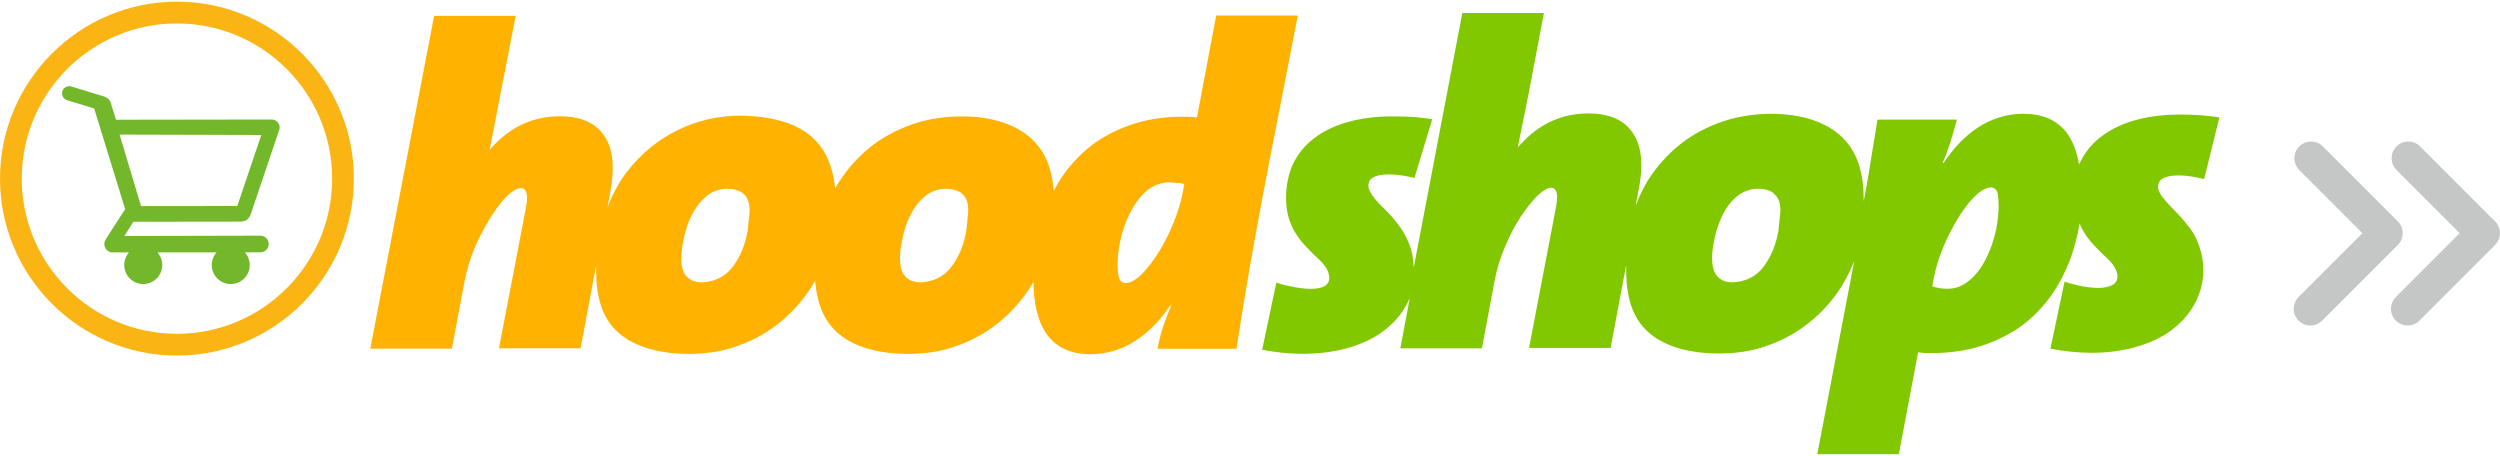
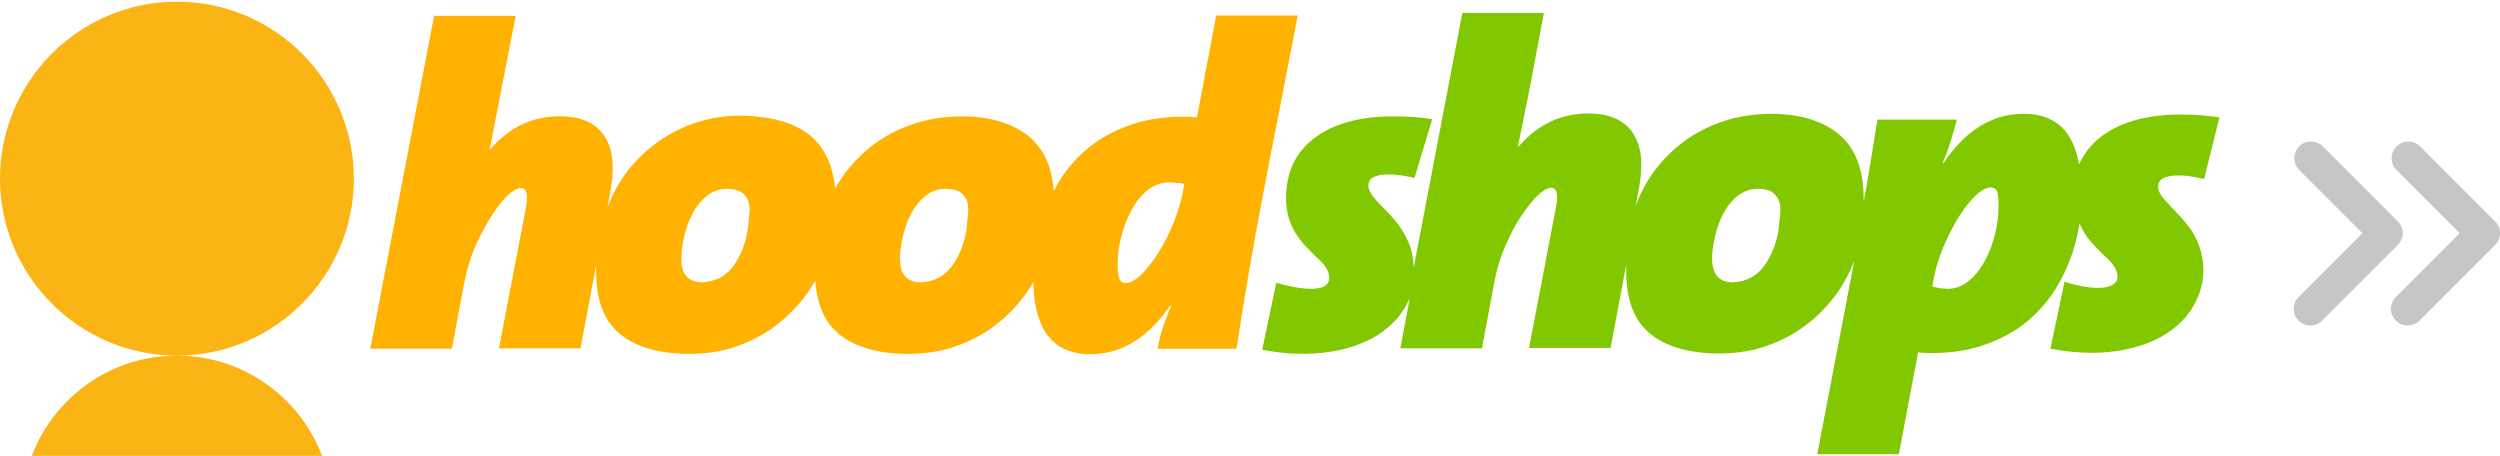
<svg xmlns="http://www.w3.org/2000/svg" width="170" height="31" shape-rendering="geometricPrecision" image-rendering="optimizeQuality" fill-rule="evenodd" clip-rule="evenodd" viewBox="0 0 116.67 21.118">
  <path fill="#82c800" d="m83 10.661c-.102.609-.3 1.153-.66 1.658-.36.504-.861.747-1.472.778-.237 0-.439-.05-.575-.152-.513-.32-.418-1.231-.305-1.743.096-.576.319-1.198.66-1.675.325-.455.794-.795 1.371-.795.389 0 .66.084.812.271.186.169.271.44.253.812m-16.245-4.332c-.271-.05-.558-.067-.863-.102-1.07-.059-2.106-.055-3.148.254-1.075.319-2.023.936-2.504 1.98-.349.787-.424 1.9-.102 2.707.262.654.616 1 1.1 1.489.314.288.711.626.711 1.083 0 .888-2.028.368-2.47.22l-.66 3.131c.271.05.576.102.897.135.973.103 2.033.064 2.979-.186.989-.262 1.82-.697 2.487-1.489.22-.271.389-.575.524-.863l-.439 2.335h3.807l.592-3.147c.102-.559.271-1.1.491-1.608.22-.508.457-.981.728-1.387.271-.406.525-.728.778-.981.253-.237.457-.356.626-.373.449 0 .263.784.219 1.032l-1.235 6.447h3.807l.728-3.876v.271c0 .592.067 1.116.219 1.591.341 1.06 1.097 1.661 2.132 1.997 1.195.386 2.98.368 4.163-.068.66-.219 1.252-.524 1.827-.947.575-.423 1.05-.914 1.473-1.489.338-.474.608-.981.829-1.54l-1.726 9.02h3.807l.898-4.755c.169.017.305.034.389.034h.253c.931 0 1.777-.136 2.521-.406.744-.271 1.404-.626 1.963-1.1.559-.474 1.032-1.032 1.404-1.675.373-.643.66-1.337.846-2.098.067-.254.119-.508.152-.778.283.636.586.941 1.067 1.421.314.288.71.626.71 1.084 0 .152-.084.288-.236.372-.552.307-1.673.034-2.234-.153l-.66 3.131c1.275.239 2.612.283 3.875-.051.99-.262 1.82-.697 2.487-1.489.487-.608.778-1.348.778-2.132 0-.721-.268-1.549-.744-2.098-.354-.472-.789-.833-1.151-1.287-.135-.169-.22-.338-.22-.491 0-.186.068-.322.237-.406.329-.183.948-.146 1.32-.084.203.034.406.068.592.119l.711-2.876c-.271-.051-.558-.068-.863-.102-.305-.017-.609-.034-.914-.034-1.319 0-2.751.237-3.807 1.083-.423.339-.728.745-.931 1.184-.017.017-.017.034-.034.068-.102-.626-.305-1.117-.592-1.506-.457-.576-1.117-.863-1.997-.863-1.634 0-2.851.978-3.723 2.284h-.05c.152-.356.271-.677.372-1.015.102-.322.203-.66.288-.998h-3.706c-.135.829-.271 1.658-.406 2.504-.067.423-.152.863-.236 1.303v-.119c0-.575-.068-1.083-.22-1.573-.342-1.066-1.076-1.715-2.115-2.081-1.216-.43-2.85-.378-4.078 0-1.382.436-2.453 1.184-3.334 2.335-.372.491-.66 1.032-.897 1.659l.169-.897c.137-.766.184-1.714-.236-2.403-.453-.782-1.279-1.015-2.132-1.015-1.073 0-2.01.361-2.809 1.083-.169.152-.322.322-.491.491l.508-2.504.711-3.756h-3.807l-2.267 11.879c-.017-.423-.085-.795-.22-1.117-.263-.658-.656-1.128-1.151-1.625-.233-.233-.744-.721-.744-1.066 0-.186.067-.322.236-.406.443-.246 1.409-.103 1.912.034l.829-2.742zm26.431 4.045c0 .7-.146 1.414-.406 2.064-.237.593-.604 1.205-1.15 1.557-.387.257-.76.283-1.201.219-.119-.016-.22-.05-.339-.084l.084-.439c.145-.76.471-1.55.829-2.234.288-.552.755-1.275 1.235-1.675.203-.17.39-.254.559-.271.152 0 .271.068.322.203.05.136.067.39.067.66" />
  <path fill="#ffb300" d="m45.1 10.661c-.102.609-.299 1.153-.66 1.658-.36.504-.862.747-1.472.778-.403 0-.712-.146-.881-.525-.135-.407-.091-.959 0-1.37.051-.305.136-.592.237-.88.235-.569.5-1.014 1.015-1.37.237-.136.491-.22.778-.22.725 0 1.1.342 1.067 1.083m-10.289.846c-.098.591-.309 1.168-.66 1.658-.36.504-.862.747-1.472.778-.658 0-.965-.403-.965-1.049 0-.597.123-1.166.322-1.726.235-.569.5-1.014 1.015-1.37.237-.136.491-.22.778-.22.725 0 1.1.342 1.067 1.083m-6.481-1.049c.137-.766.184-1.714-.236-2.404-.453-.781-1.279-1.015-2.132-1.015-1.073 0-2.01.361-2.809 1.083-.169.152-.322.305-.474.491l1.218-6.261h-3.807l-2.979 15.534h3.807l.592-3.147c.119-.559.271-1.1.491-1.608.314-.722 1.327-2.661 2.132-2.742.439 0 .263.784.22 1.032l-1.236 6.447h3.807l.728-3.875v.271c0 .592.067 1.117.22 1.591.34 1.061 1.097 1.662 2.132 1.997 1.195.387 2.98.369 4.163-.067 1.357-.452 2.455-1.288 3.3-2.437.152-.203.271-.405.406-.625.033.406.102.778.219 1.133.341 1.06 1.097 1.662 2.132 1.997 1.195.387 2.98.369 4.163-.067 1.356-.452 2.456-1.288 3.3-2.437.135-.186.253-.372.372-.575.027 1.789.602 3.368 2.657 3.368 1.631 0 2.84-.974 3.722-2.268h.051c-.153.356-.271.677-.389 1.015-.102.322-.186.66-.254.998h3.689c.102-.66.203-1.303.305-1.929.735-4.535 1.695-9.101 2.556-13.622h-3.807l-.897 4.755c-.232-.024-.412-.034-.643-.034-.931 0-1.777.136-2.521.406-.744.271-1.404.626-1.963 1.1-.558.474-1.032 1.032-1.404 1.676-.05.102-.102.186-.152.288-.034-.389-.102-.762-.203-1.1-.343-1.066-1.076-1.715-2.115-2.081-1.216-.43-2.851-.378-4.079 0-1.381.436-2.453 1.184-3.333 2.335-.17.237-.339.474-.474.728-.033-.356-.102-.694-.203-1.015-.61-1.9-2.4-2.349-4.213-2.386-2.099 0-4.04.97-5.313 2.64-.373.491-.66 1.032-.897 1.658m26.922-1.1l-.084.44c-.2 1.047-.802 2.382-1.439 3.214-.268.351-.713.918-1.184.965-.152 0-.271-.068-.322-.203-.05-.136-.084-.356-.084-.626 0-.703.145-1.413.406-2.064.136-.339.305-.643.491-.914.386-.514.811-.86 1.473-.897.152 0 .271.017.389.033.135-.016.253.017.355.051z" />
-   <path fill="#fab515" d="m8.257 16.515c-4.553 0-8.257-3.704-8.257-8.257 0-4.554 3.704-8.258 8.257-8.258 4.554 0 8.258 3.704 8.258 8.258 0 4.553-3.704 8.257-8.258 8.257m0-15.5c-3.993 0-7.242 3.248-7.242 7.243 0 3.993 3.248 7.242 7.242 7.242 3.994 0 7.243-3.248 7.243-7.242 0-3.994-3.248-7.243-7.243-7.243z" />
-   <path fill="#73b72b" d="m11.43 11.699c.14.157.225.364.225.591 0 .49-.396.887-.886.887-.49 0-.887-.397-.887-.887 0-.227.085-.434.226-.591h-2.762c.141.157.226.364.226.591 0 .49-.397.887-.887.887-.49 0-.887-.397-.887-.887 0-.227.085-.434.226-.591h-.747c-.339.018-.513-.351-.335-.625l.899-1.392-1.447-4.699-1.262-.385c-.176-.054-.276-.241-.223-.418.054-.176.242-.276.418-.223l1.539.47c.116.035.254.14.29.253l.259.829 7.265-.011c.237 0 .434.237.353.478l-1.336 3.955c-.059.175-.223.331-.437.331l-.026.002-5.01.006-.416.664 6.343-.015c.214 0 .389.176.389.389 0 .214-.175.39-.389.39h-.721m.768-5.477l-6.617-.019 1 3.337 4.493-.004 1.121-3.313" />
+   <path fill="#fab515" d="m8.257 16.515c-4.553 0-8.257-3.704-8.257-8.257 0-4.554 3.704-8.258 8.257-8.258 4.554 0 8.258 3.704 8.258 8.258 0 4.553-3.704 8.257-8.258 8.257c-3.993 0-7.242 3.248-7.242 7.243 0 3.993 3.248 7.242 7.242 7.242 3.994 0 7.243-3.248 7.243-7.242 0-3.994-3.248-7.243-7.243-7.243z" />
  <g fill="#c5c6c6">
    <path d="m116.41 11.386l-3.499 3.499c-.303.303-.799.303-1.102 0-.303-.302-.303-.799 0-1.101l2.98-2.98-2.949-2.948c-.303-.303-.303-.799 0-1.102.303-.303.799-.303 1.102 0l3.499 3.499c.303.303.303.799 0 1.101l-.015.015-.017.017" />
    <path d="m111.87 11.386l-3.499 3.499c-.303.303-.799.303-1.102 0-.303-.302-.303-.799 0-1.101l2.98-2.98-2.948-2.948c-.303-.303-.303-.799 0-1.102.303-.303.799-.303 1.102 0l3.499 3.499c.303.303.303.799 0 1.101l-.015.015-.016.017" />
  </g>
</svg>